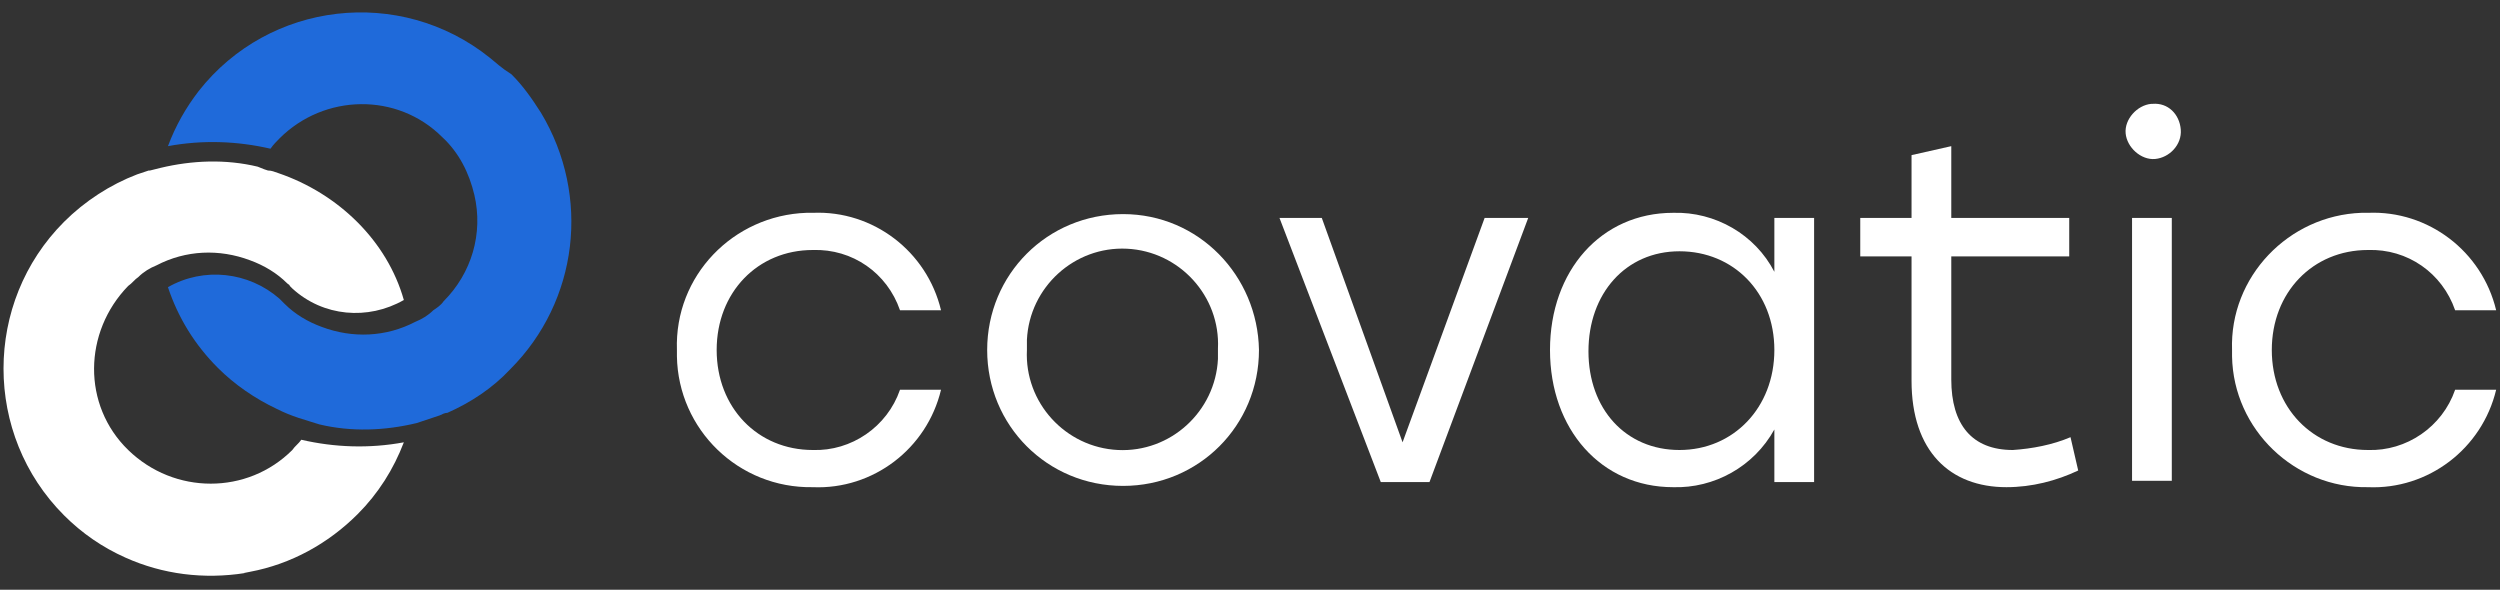
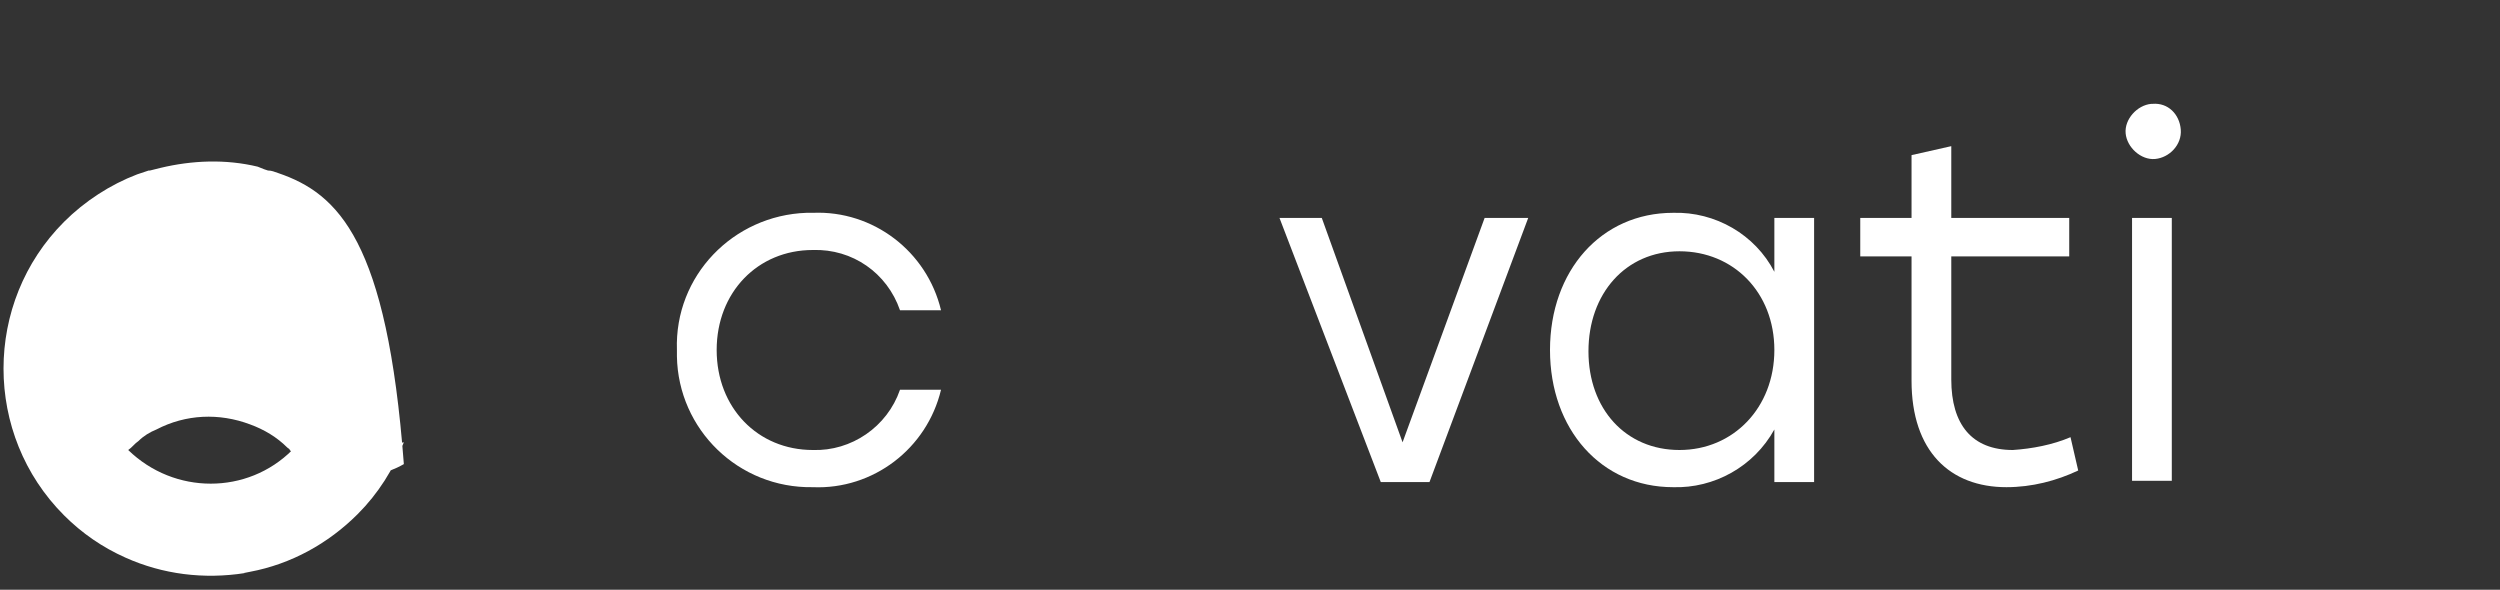
<svg xmlns="http://www.w3.org/2000/svg" id="Capa_1" x="0px" y="0px" viewBox="0 0 195 46" style="enable-background:new 0 0 195 46;" xml:space="preserve">
  <rect x="0" y="0" width="195" height="46" fill="#333333" stroke="none" />
  <style type="text/css"> .st0{fill:#1F6ADA;} .st1{fill:#FFFFFF;} .st2{opacity:0.3;fill:#1F6ADA;enable-background:new ;} </style>
  <g>
    <g id="Capa_1_00000169537212240211783670000000157091975313709185_">
-       <path class="st0" d="M38.2,4.5L38.2,4.5c-7-5.6-17.2-4.4-22.7,2.6c-1,1.3-1.8,2.7-2.4,4.3c2.7-0.5,5.4-0.4,8,0.2 c0.2-0.3,0.5-0.6,0.7-0.8c3.5-3.5,9.2-3.6,12.7-0.1c1.3,1.2,2.1,2.8,2.5,4.5l0,0c0.7,3-0.2,6.1-2.4,8.3c-0.2,0.3-0.5,0.5-0.8,0.7 c-0.4,0.4-0.9,0.7-1.4,0.9c-2.3,1.2-4.9,1.3-7.3,0.4c-1.1-0.4-2.1-1-2.9-1.8l0,0l-0.2-0.2c-0.1-0.1-0.2-0.2-0.2-0.2l0,0 c-2.4-2.1-5.9-2.5-8.7-0.9c0.8,2.4,2.1,4.5,3.9,6.3c1.3,1.3,2.9,2.4,4.6,3.2c0.6,0.3,1.1,0.5,1.7,0.7s1,0.3,1.6,0.5 c2.5,0.6,5.1,0.5,7.6-0.1c0.6-0.2,1.2-0.4,1.8-0.6c0.2-0.1,0.4-0.2,0.6-0.2l0,0l0,0c1.8-0.8,3.5-1.9,4.9-3.4 c5.3-5.3,6.3-13.5,2.4-20l0,0l0,0c-0.7-1.1-1.4-2.1-2.3-3C39.1,5.3,38.7,4.9,38.2,4.5z" />
-       <path class="st1" d="M21.7,13.5c-0.3-0.1-0.5-0.2-0.8-0.2l-0.3-0.1L20.1,13c-2.5-0.6-5.1-0.5-7.6,0.1l-0.8,0.2h-0.1 c-0.3,0.1-0.6,0.2-0.9,0.3c-2.1,0.8-4.1,2.1-5.7,3.7c-6.3,6.3-6.3,16.6,0,22.9c1.4,1.4,3,2.5,4.8,3.3h0c2.9,1.3,6.1,1.7,9.3,1.2 h-0.1l0.5-0.1c3.2-0.6,6.1-2.2,8.4-4.5c1.6-1.6,2.8-3.5,3.6-5.6c-2.7,0.5-5.4,0.4-8-0.2c-0.2,0.3-0.5,0.5-0.7,0.8 c-3.5,3.5-9.2,3.5-12.8,0s-3.5-9.2,0-12.8l0,0c0.3-0.2,0.5-0.5,0.8-0.7c0.4-0.4,0.9-0.7,1.4-0.9c2.3-1.2,4.9-1.3,7.3-0.4 c1.1,0.4,2.1,1,2.9,1.8l0,0c0.1,0.1,0.2,0.1,0.2,0.2l0.2,0.2l0,0c2.4,2.2,5.9,2.5,8.7,0.9C30.2,18.8,26.4,15.1,21.7,13.5z" />
+       <path class="st1" d="M21.7,13.5c-0.3-0.1-0.5-0.2-0.8-0.2l-0.3-0.1L20.1,13c-2.5-0.6-5.1-0.5-7.6,0.1l-0.8,0.2h-0.1 c-0.3,0.1-0.6,0.2-0.9,0.3c-2.1,0.8-4.1,2.1-5.7,3.7c-6.3,6.3-6.3,16.6,0,22.9c1.4,1.4,3,2.5,4.8,3.3h0c2.9,1.3,6.1,1.7,9.3,1.2 h-0.1l0.5-0.1c3.2-0.6,6.1-2.2,8.4-4.5c1.6-1.6,2.8-3.5,3.6-5.6c-2.7,0.5-5.4,0.4-8-0.2c-0.2,0.3-0.5,0.5-0.7,0.8 c-3.5,3.5-9.2,3.5-12.8,0l0,0c0.3-0.2,0.5-0.5,0.8-0.7c0.4-0.4,0.9-0.7,1.4-0.9c2.3-1.2,4.9-1.3,7.3-0.4 c1.1,0.4,2.1,1,2.9,1.8l0,0c0.1,0.1,0.2,0.1,0.2,0.2l0.2,0.2l0,0c2.4,2.2,5.9,2.5,8.7,0.9C30.2,18.8,26.4,15.1,21.7,13.5z" />
      <path class="st1" d="M52.8,27.3c-0.2-5.8,4.4-10.5,10.1-10.7c0.2,0,0.3,0,0.5,0c4.7-0.2,8.9,3,10,7.6h-3.2c-1-2.9-3.7-4.8-6.8-4.7 c-4.3,0-7.5,3.3-7.5,7.8s3.2,7.8,7.5,7.8c3,0.1,5.8-1.8,6.8-4.7h3.2c-1.1,4.6-5.3,7.8-10,7.6c-5.8,0.1-10.5-4.5-10.6-10.2 C52.8,27.6,52.8,27.5,52.8,27.3z" />
-       <path class="st1" d="M98.2,27.3c0,5.9-4.7,10.6-10.6,10.6c-5.9,0-10.6-4.7-10.6-10.6c0-5.9,4.7-10.6,10.6-10.6 S98.1,21.5,98.2,27.3C98.1,27.3,98.1,27.3,98.2,27.3z M80.1,27.3c-0.2,4.1,3,7.6,7.1,7.8s7.6-3,7.8-7.1c0-0.3,0-0.5,0-0.8 c0.2-4.1-3-7.6-7.1-7.8s-7.6,3-7.8,7.1C80.1,26.8,80.1,27.1,80.1,27.3z" />
      <path class="st1" d="M119.2,17l-7.7,20.6h-3.8L99.8,17h3.3l6.3,17.5l6.4-17.5H119.2z" />
      <path class="st1" d="M141.5,17v20.6h-3.1v-4.1c-1.6,2.9-4.7,4.6-7.9,4.5c-5.6,0-9.6-4.5-9.6-10.7s4-10.7,9.6-10.7 c3.3-0.1,6.4,1.7,7.9,4.6V17H141.5z M138.4,27.3c0-4.5-3.2-7.7-7.4-7.7s-7.1,3.3-7.1,7.8s2.9,7.7,7.1,7.7S138.4,31.8,138.4,27.3 L138.4,27.3z" />
      <path class="st1" d="M162.1,36.7c-1.7,0.8-3.6,1.3-5.6,1.3c-4.4,0-7.4-2.8-7.4-8.3V20h-4v-3h4v-4.9l3.1-0.7V17h9.2v3h-9.2v9.6 c0,3.5,1.6,5.5,4.8,5.5c1.5-0.1,3.1-0.4,4.5-1L162.1,36.7z" />
      <path class="st1" d="M170.1,10.1c0.1,1.2-0.9,2.2-2,2.3s-2.2-0.9-2.3-2s0.9-2.2,2-2.3c0,0,0.1,0,0.1,0C169.1,8,170,8.9,170.1,10.1 C170.1,10,170.1,10,170.1,10.1z M166.3,17h3.1v20.5h-3.1V17z" />
-       <path class="st1" d="M174.1,27.3c-0.2-5.7,4.4-10.5,10.1-10.7c0.2,0,0.3,0,0.5,0c4.7-0.2,8.9,3,10,7.6h-3.2 c-1-2.9-3.7-4.8-6.8-4.7c-4.3,0-7.5,3.3-7.5,7.8s3.2,7.8,7.5,7.8c3,0.1,5.8-1.8,6.8-4.7h3.2c-1.1,4.6-5.3,7.8-10,7.6 c-5.7,0.1-10.5-4.5-10.6-10.2C174.1,27.6,174.1,27.5,174.1,27.3z" />
    </g>
  </g>
</svg>